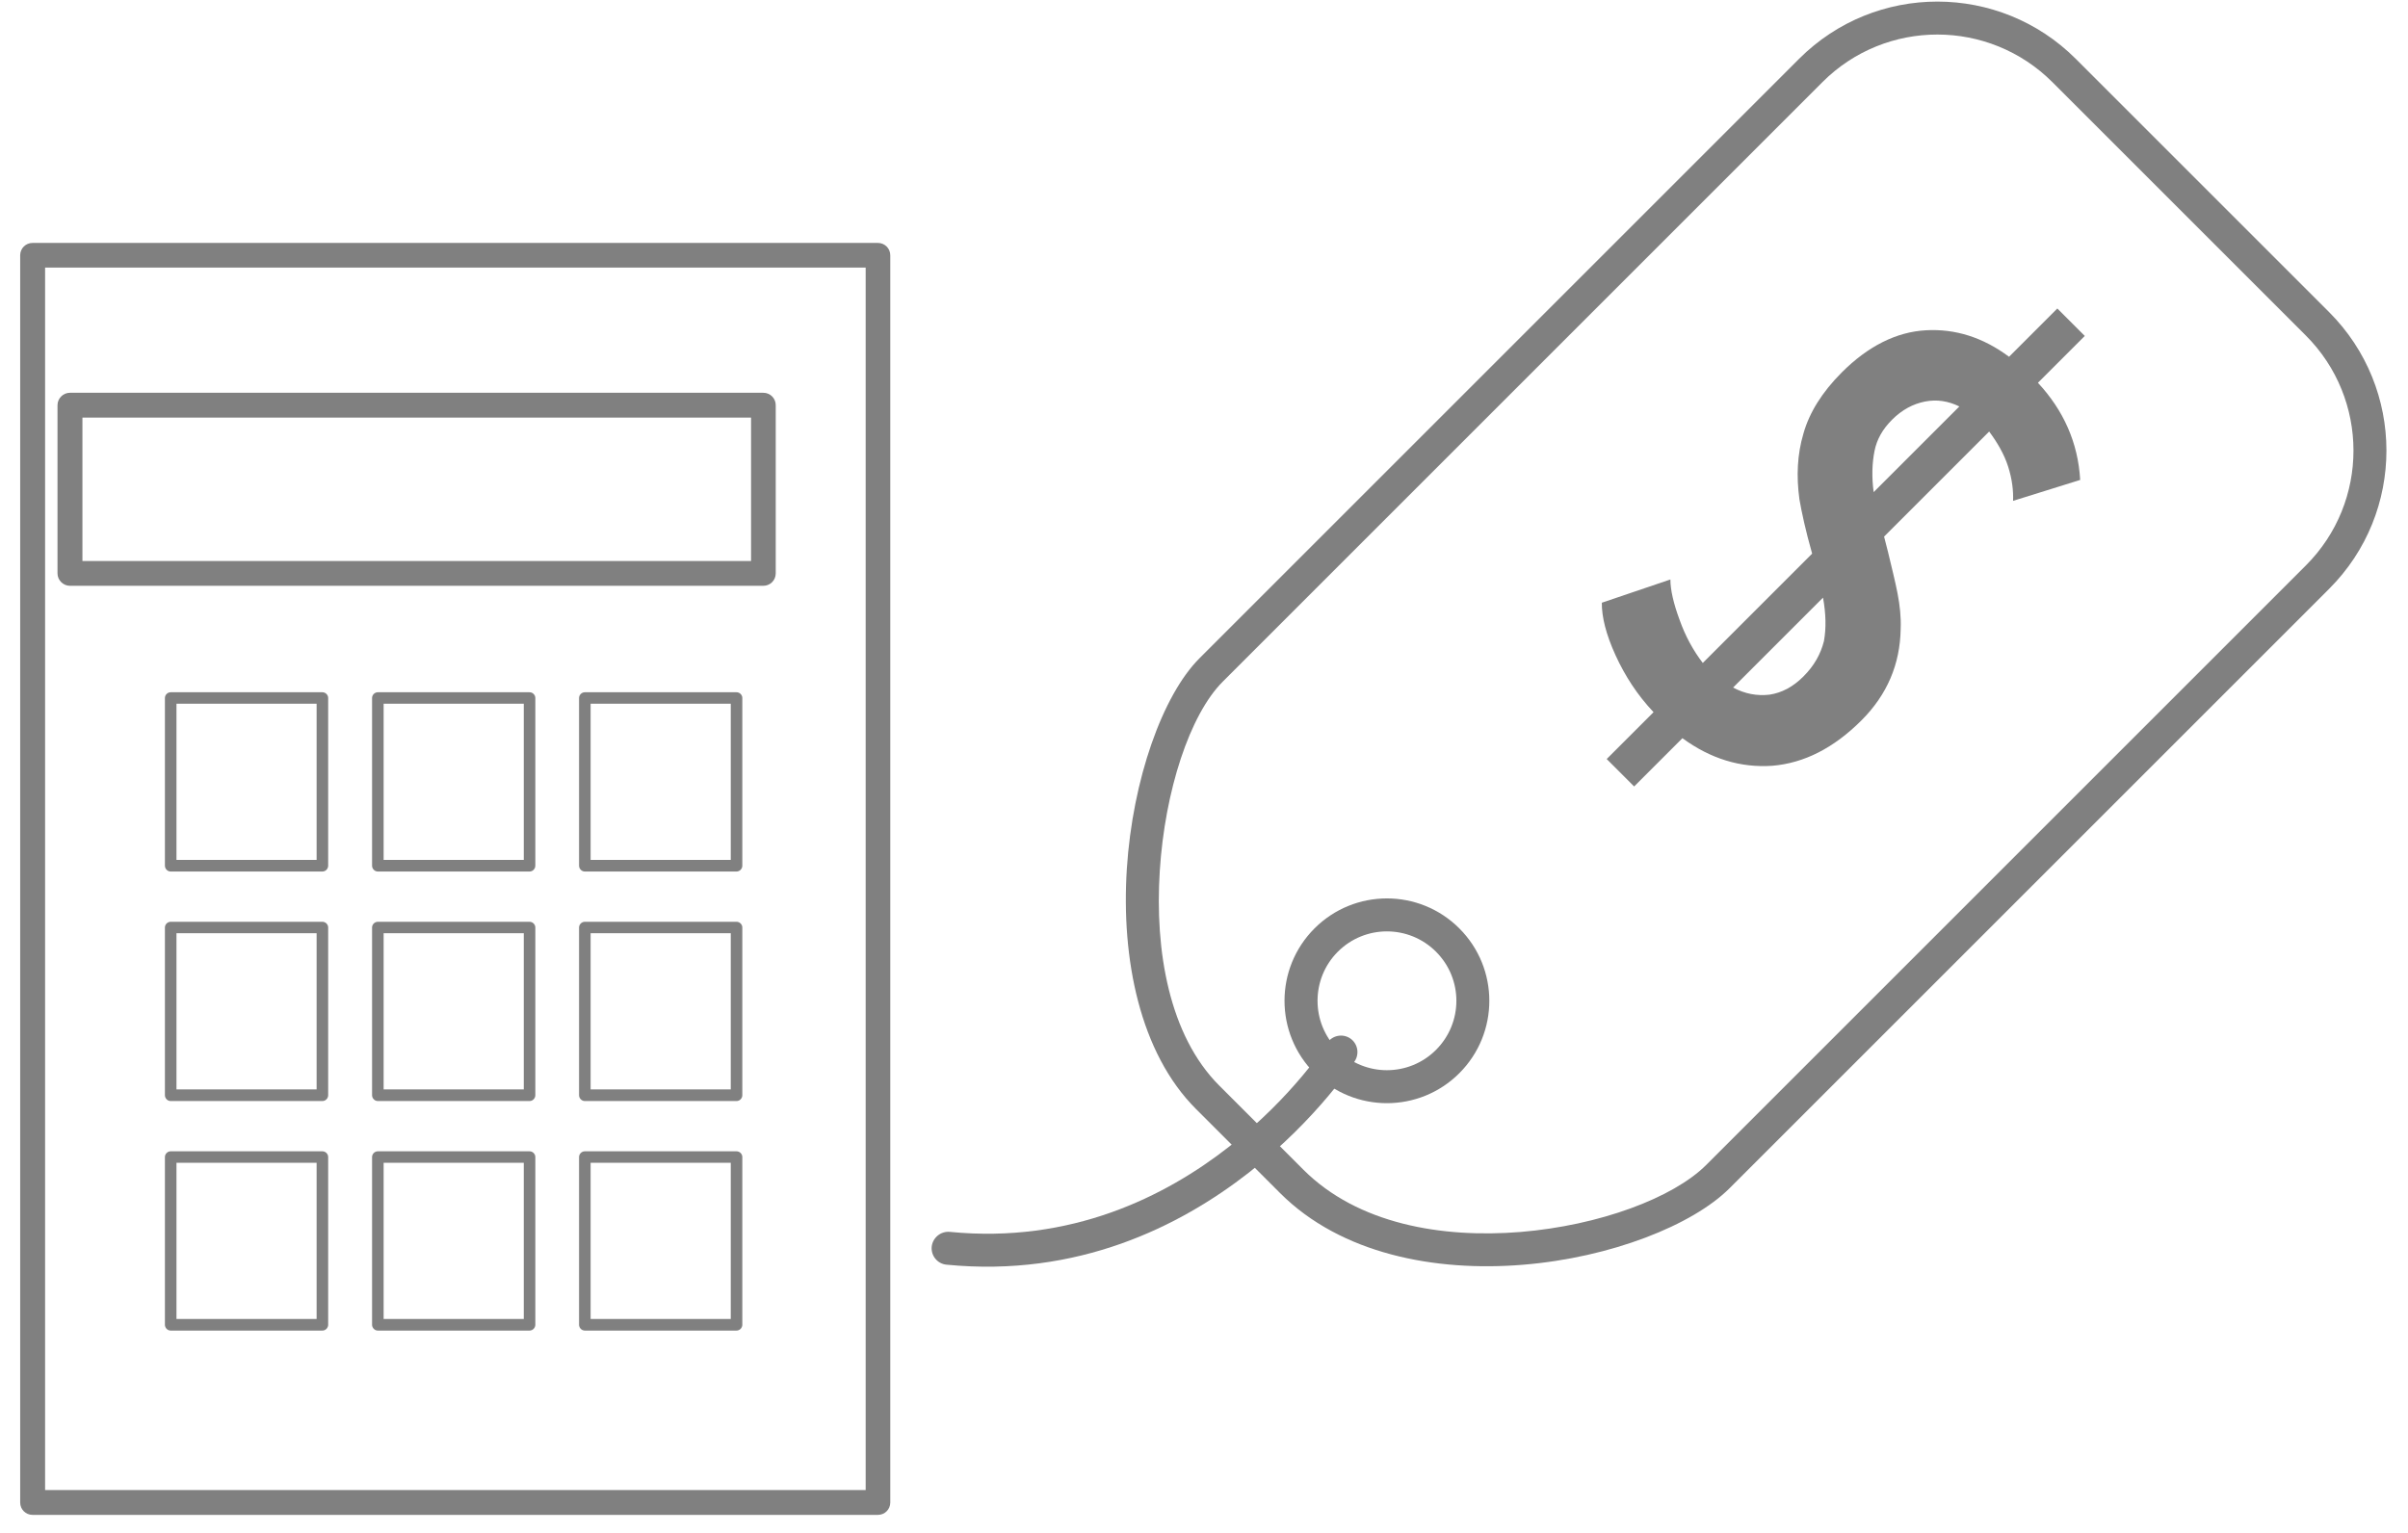
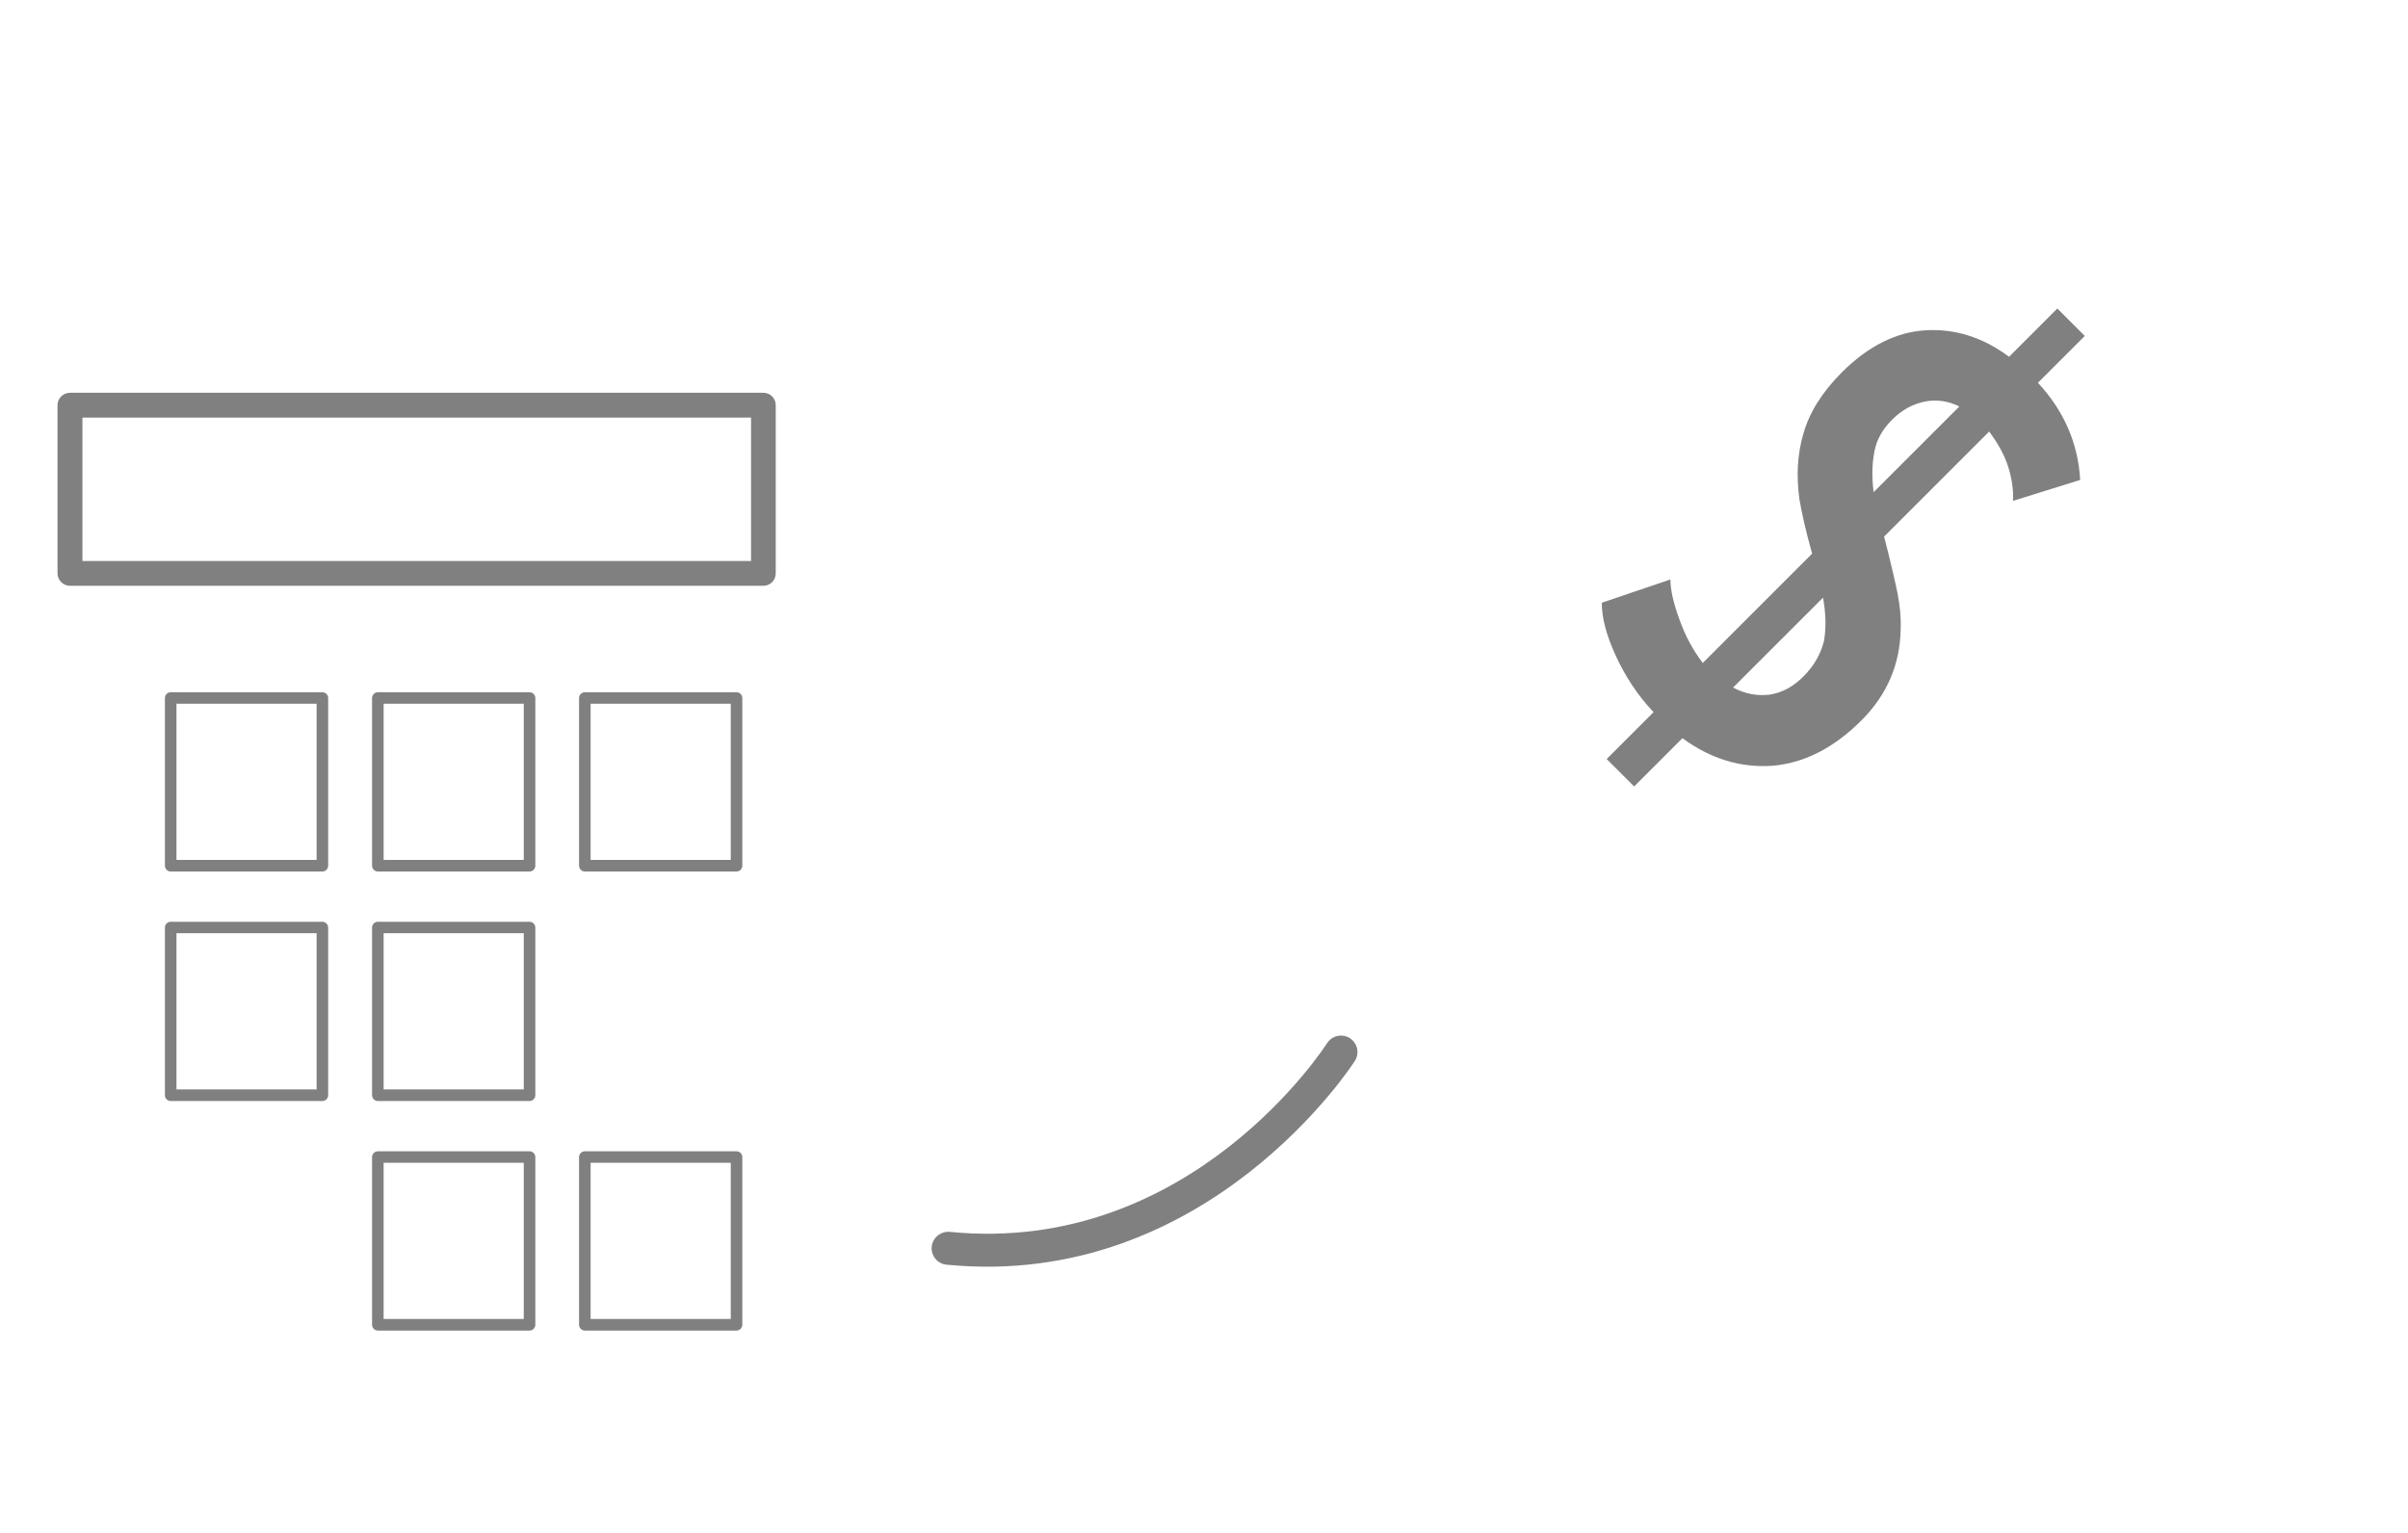
<svg xmlns="http://www.w3.org/2000/svg" width="100%" height="100%" viewBox="0 0 146 93" version="1.1" xml:space="preserve" style="fill-rule:evenodd;clip-rule:evenodd;stroke-linejoin:round;stroke-miterlimit:2;">
  <g transform="matrix(0.707,-0.707,0.707,0.707,-5838.01,3850.23)">
-     <path d="M6868.2,1501.97C6864.77,1501.97 6861.99,1504.75 6861.99,1508.18C6861.99,1511.61 6864.77,1514.39 6868.2,1514.39C6871.63,1514.39 6874.41,1511.61 6874.41,1508.18C6874.41,1504.75 6871.63,1501.97 6868.2,1501.97ZM6868.2,1503.97C6870.53,1503.97 6872.41,1505.86 6872.41,1508.18C6872.41,1510.51 6870.53,1512.39 6868.2,1512.39C6865.88,1512.39 6863.99,1510.51 6863.99,1508.18C6863.99,1505.86 6865.88,1503.97 6868.2,1503.97Z" style="fill:rgb(128,128,128);" />
-   </g>
+     </g>
  <g transform="matrix(1.842,0,0,1.075,-5921.23,-1231.3)">
-     <path d="M3243.87,1159.8C3243.87,1159.41 3243.69,1159.1 3243.46,1159.1L3215.64,1159.1C3215.41,1159.1 3215.23,1159.41 3215.23,1159.8L3215.23,1230.16C3215.23,1230.55 3215.41,1230.86 3215.64,1230.86L3243.46,1230.86C3243.69,1230.86 3243.87,1230.55 3243.87,1230.16L3243.87,1159.8ZM3216.05,1160.49L3216.05,1229.46L3243.06,1229.46L3243.06,1160.49L3216.05,1160.49Z" style="fill:rgb(128,128,128);" />
-   </g>
+     </g>
  <g transform="matrix(1.46,0,0,0.992,-4703.29,-1167.82)">
    <path d="M3235.06,1219.91C3235.06,1219.72 3234.95,1219.56 3234.82,1219.56L3228.52,1219.56C3228.39,1219.56 3228.28,1219.72 3228.28,1219.91L3228.28,1230.16C3228.28,1230.36 3228.39,1230.52 3228.52,1230.52L3234.82,1230.52C3234.95,1230.52 3235.06,1230.36 3235.06,1230.16L3235.06,1219.91ZM3228.76,1220.26L3228.76,1229.81L3234.58,1229.81L3234.58,1220.26L3228.76,1220.26Z" style="fill:rgb(128,128,128);" />
  </g>
  <g transform="matrix(1.46,0,0,0.992,-4690.73,-1167.82)">
    <path d="M3235.06,1219.91C3235.06,1219.72 3234.95,1219.56 3234.82,1219.56L3228.52,1219.56C3228.39,1219.56 3228.28,1219.72 3228.28,1219.91L3228.28,1230.16C3228.28,1230.36 3228.39,1230.52 3228.52,1230.52L3234.82,1230.52C3234.95,1230.52 3235.06,1230.36 3235.06,1230.16L3235.06,1219.91ZM3228.76,1220.26L3228.76,1229.81L3234.58,1229.81L3234.58,1220.26L3228.76,1220.26Z" style="fill:rgb(128,128,128);" />
  </g>
  <g transform="matrix(1.46,0,0,0.992,-4678.18,-1167.82)">
-     <path d="M3235.06,1219.91C3235.06,1219.72 3234.95,1219.56 3234.82,1219.56L3228.52,1219.56C3228.39,1219.56 3228.28,1219.72 3228.28,1219.91L3228.28,1230.16C3228.28,1230.36 3228.39,1230.52 3228.52,1230.52L3234.82,1230.52C3234.95,1230.52 3235.06,1230.36 3235.06,1230.16L3235.06,1219.91ZM3228.76,1220.26L3228.76,1229.81L3234.58,1229.81L3234.58,1220.26L3228.76,1220.26Z" style="fill:rgb(128,128,128);" />
+     <path d="M3235.06,1219.91C3235.06,1219.72 3234.95,1219.56 3234.82,1219.56L3228.52,1219.56C3228.39,1219.56 3228.28,1219.72 3228.28,1219.91L3228.28,1230.16C3228.28,1230.36 3228.39,1230.52 3228.52,1230.52L3234.82,1230.52C3234.95,1230.52 3235.06,1230.36 3235.06,1230.16L3235.06,1219.91ZM3228.76,1220.26L3228.76,1229.81L3234.58,1229.81L3234.58,1220.26Z" style="fill:rgb(128,128,128);" />
  </g>
  <g transform="matrix(1.46,0,0,0.992,-4703.29,-1153.9)">
    <path d="M3235.06,1219.91C3235.06,1219.72 3234.95,1219.56 3234.82,1219.56L3228.52,1219.56C3228.39,1219.56 3228.28,1219.72 3228.28,1219.91L3228.28,1230.16C3228.28,1230.36 3228.39,1230.52 3228.52,1230.52L3234.82,1230.52C3234.95,1230.52 3235.06,1230.36 3235.06,1230.16L3235.06,1219.91ZM3228.76,1220.26L3228.76,1229.81L3234.58,1229.81L3234.58,1220.26L3228.76,1220.26Z" style="fill:rgb(128,128,128);" />
  </g>
  <g transform="matrix(1.46,0,0,0.992,-4690.73,-1153.9)">
    <path d="M3235.06,1219.91C3235.06,1219.72 3234.95,1219.56 3234.82,1219.56L3228.52,1219.56C3228.39,1219.56 3228.28,1219.72 3228.28,1219.91L3228.28,1230.16C3228.28,1230.36 3228.39,1230.52 3228.52,1230.52L3234.82,1230.52C3234.95,1230.52 3235.06,1230.36 3235.06,1230.16L3235.06,1219.91ZM3228.76,1220.26L3228.76,1229.81L3234.58,1229.81L3234.58,1220.26L3228.76,1220.26Z" style="fill:rgb(128,128,128);" />
  </g>
  <g transform="matrix(1.46,0,0,0.992,-4678.18,-1153.9)">
-     <path d="M3235.06,1219.91C3235.06,1219.72 3234.95,1219.56 3234.82,1219.56L3228.52,1219.56C3228.39,1219.56 3228.28,1219.72 3228.28,1219.91L3228.28,1230.16C3228.28,1230.36 3228.39,1230.52 3228.52,1230.52L3234.82,1230.52C3234.95,1230.52 3235.06,1230.36 3235.06,1230.16L3235.06,1219.91ZM3228.76,1220.26L3228.76,1229.81L3234.58,1229.81L3234.58,1220.26L3228.76,1220.26Z" style="fill:rgb(128,128,128);" />
-   </g>
+     </g>
  <g transform="matrix(1.46,0,0,0.992,-4703.29,-1139.98)">
-     <path d="M3235.06,1219.91C3235.06,1219.72 3234.95,1219.56 3234.82,1219.56L3228.52,1219.56C3228.39,1219.56 3228.28,1219.72 3228.28,1219.91L3228.28,1230.16C3228.28,1230.36 3228.39,1230.52 3228.52,1230.52L3234.82,1230.52C3234.95,1230.52 3235.06,1230.36 3235.06,1230.16L3235.06,1219.91ZM3228.76,1220.26L3228.76,1229.81L3234.58,1229.81L3234.58,1220.26L3228.76,1220.26Z" style="fill:rgb(128,128,128);" />
-   </g>
+     </g>
  <g transform="matrix(1.46,0,0,0.992,-4690.73,-1139.98)">
    <path d="M3235.06,1219.91C3235.06,1219.72 3234.95,1219.56 3234.82,1219.56L3228.52,1219.56C3228.39,1219.56 3228.28,1219.72 3228.28,1219.91L3228.28,1230.16C3228.28,1230.36 3228.39,1230.52 3228.52,1230.52L3234.82,1230.52C3234.95,1230.52 3235.06,1230.36 3235.06,1230.16L3235.06,1219.91ZM3228.76,1220.26L3228.76,1229.81L3234.58,1229.81L3234.58,1220.26L3228.76,1220.26Z" style="fill:rgb(128,128,128);" />
  </g>
  <g transform="matrix(1.46,0,0,0.992,-4678.18,-1139.98)">
    <path d="M3235.06,1219.91C3235.06,1219.72 3234.95,1219.56 3234.82,1219.56L3228.52,1219.56C3228.39,1219.56 3228.28,1219.72 3228.28,1219.91L3228.28,1230.16C3228.28,1230.36 3228.39,1230.52 3228.52,1230.52L3234.82,1230.52C3234.95,1230.52 3235.06,1230.36 3235.06,1230.16L3235.06,1219.91ZM3228.76,1220.26L3228.76,1229.81L3234.58,1229.81L3234.58,1220.26L3228.76,1220.26Z" style="fill:rgb(128,128,128);" />
  </g>
  <g transform="matrix(1.511,-4.04462e-17,3.1751e-18,-0.145,-4854.59,202.946)">
    <path d="M3243.46,1154.61C3243.74,1154.61 3243.96,1156.93 3243.96,1159.8L3243.96,1230.16C3243.96,1233.03 3243.74,1235.35 3243.46,1235.35L3215.64,1235.35C3215.37,1235.35 3215.14,1233.03 3215.14,1230.16L3215.14,1159.8C3215.14,1156.93 3215.37,1154.61 3215.64,1154.61L3243.46,1154.61ZM3216.14,1224.97L3216.14,1164.98L3242.97,1164.98L3242.97,1224.97L3216.14,1224.97Z" style="fill:rgb(128,128,128);" />
  </g>
  <g transform="matrix(26.417,26.417,-28.701,28.701,92.96,35.378)">
    <path d="M0.286,0.009C0.248,0.008 0.212,0.001 0.177,-0.011C0.142,-0.023 0.117,-0.037 0.101,-0.052L0.153,-0.149C0.165,-0.138 0.184,-0.127 0.21,-0.116C0.235,-0.105 0.261,-0.098 0.286,-0.095L0.286,-0.326C0.251,-0.344 0.226,-0.359 0.209,-0.37C0.179,-0.391 0.155,-0.415 0.138,-0.444C0.121,-0.472 0.112,-0.507 0.112,-0.549C0.112,-0.604 0.128,-0.649 0.16,-0.682C0.192,-0.715 0.234,-0.735 0.286,-0.742L0.286,-0.844L0.349,-0.844L0.349,-0.745C0.41,-0.743 0.464,-0.724 0.509,-0.687L0.456,-0.594C0.445,-0.605 0.43,-0.616 0.411,-0.625C0.392,-0.634 0.371,-0.639 0.349,-0.642L0.349,-0.42L0.371,-0.408C0.394,-0.395 0.414,-0.384 0.43,-0.374C0.446,-0.364 0.461,-0.353 0.474,-0.34C0.514,-0.302 0.534,-0.256 0.534,-0.202C0.534,-0.143 0.517,-0.096 0.484,-0.06C0.45,-0.024 0.405,-0.002 0.349,0.006L0.349,0.108L0.286,0.108L0.286,0.009ZM0.286,-0.637C0.267,-0.631 0.252,-0.621 0.241,-0.606C0.23,-0.591 0.224,-0.573 0.224,-0.552C0.224,-0.532 0.229,-0.515 0.24,-0.5C0.251,-0.485 0.266,-0.47 0.286,-0.456L0.286,-0.637ZM0.349,-0.101C0.37,-0.107 0.386,-0.117 0.399,-0.132C0.411,-0.147 0.417,-0.165 0.417,-0.187C0.417,-0.21 0.411,-0.229 0.4,-0.246C0.388,-0.262 0.371,-0.277 0.349,-0.291L0.349,-0.101Z" style="fill:rgb(128,128,128);fill-rule:nonzero;" />
  </g>
  <g transform="matrix(0.629,-0.629,0.707,0.707,-5302.71,3318.92)">
-     <path d="M6950.65,1494.5C6950.65,1487.95 6944.68,1482.63 6937.32,1482.63C6937.32,1482.63 6879.52,1482.63 6879.52,1482.63C6875.96,1482.63 6870.45,1484.96 6865.86,1488.55C6861.26,1492.15 6857.62,1496.99 6857.62,1501.81L6857.62,1509.02C6857.62,1514.25 6861.28,1519.05 6865.88,1522.52C6870.46,1525.98 6875.96,1528.09 6879.52,1528.09C6879.52,1528.09 6937.32,1528.09 6937.32,1528.09C6944.68,1528.09 6950.65,1522.77 6950.65,1516.22L6950.65,1494.5ZM6948.4,1494.5L6948.4,1516.22C6948.4,1521.67 6943.44,1526.09 6937.32,1526.09L6879.52,1526.09C6876.33,1526.09 6871.44,1524.1 6867.33,1521C6863.23,1517.9 6859.87,1513.68 6859.87,1509.02L6859.87,1501.81C6859.87,1497.51 6863.25,1493.26 6867.35,1490.05C6871.46,1486.83 6876.33,1484.63 6879.52,1484.63L6937.32,1484.63C6943.44,1484.63 6948.4,1489.05 6948.4,1494.5Z" style="fill:rgb(128,128,128);" />
-   </g>
+     </g>
  <g transform="matrix(1,0,0,1,-6797.67,-1450.45)">
    <path d="M6878.13,1513.72C6878.13,1513.72 6869.95,1526.61 6855.26,1525.16C6854.71,1525.11 6854.22,1525.51 6854.16,1526.06C6854.11,1526.61 6854.51,1527.1 6855.06,1527.15C6870.96,1528.71 6879.82,1514.79 6879.82,1514.79C6880.11,1514.33 6879.98,1513.71 6879.51,1513.41C6879.05,1513.12 6878.43,1513.25 6878.13,1513.72Z" style="fill:rgb(128,128,128);" />
  </g>
</svg>